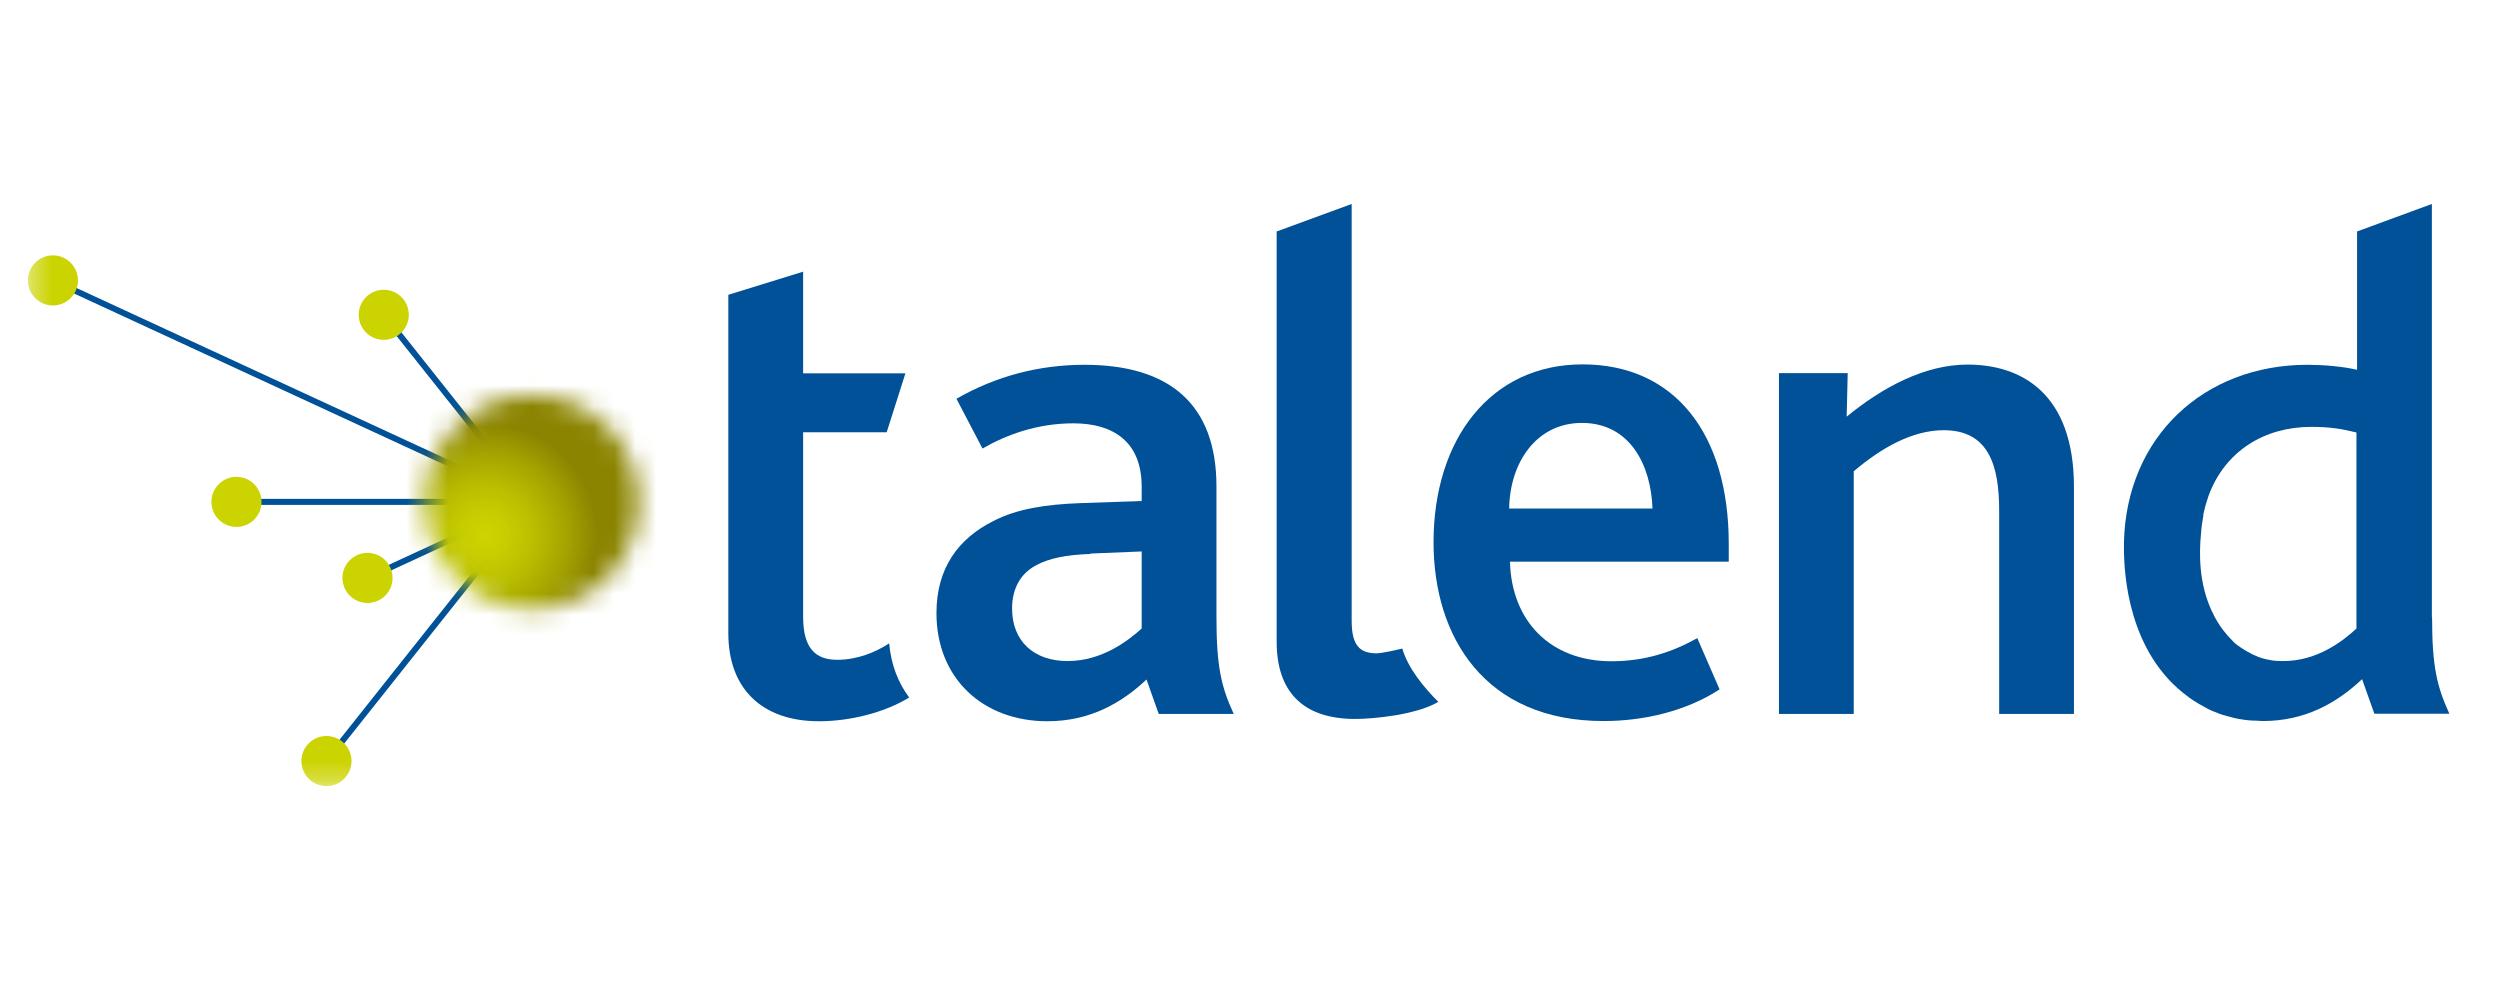
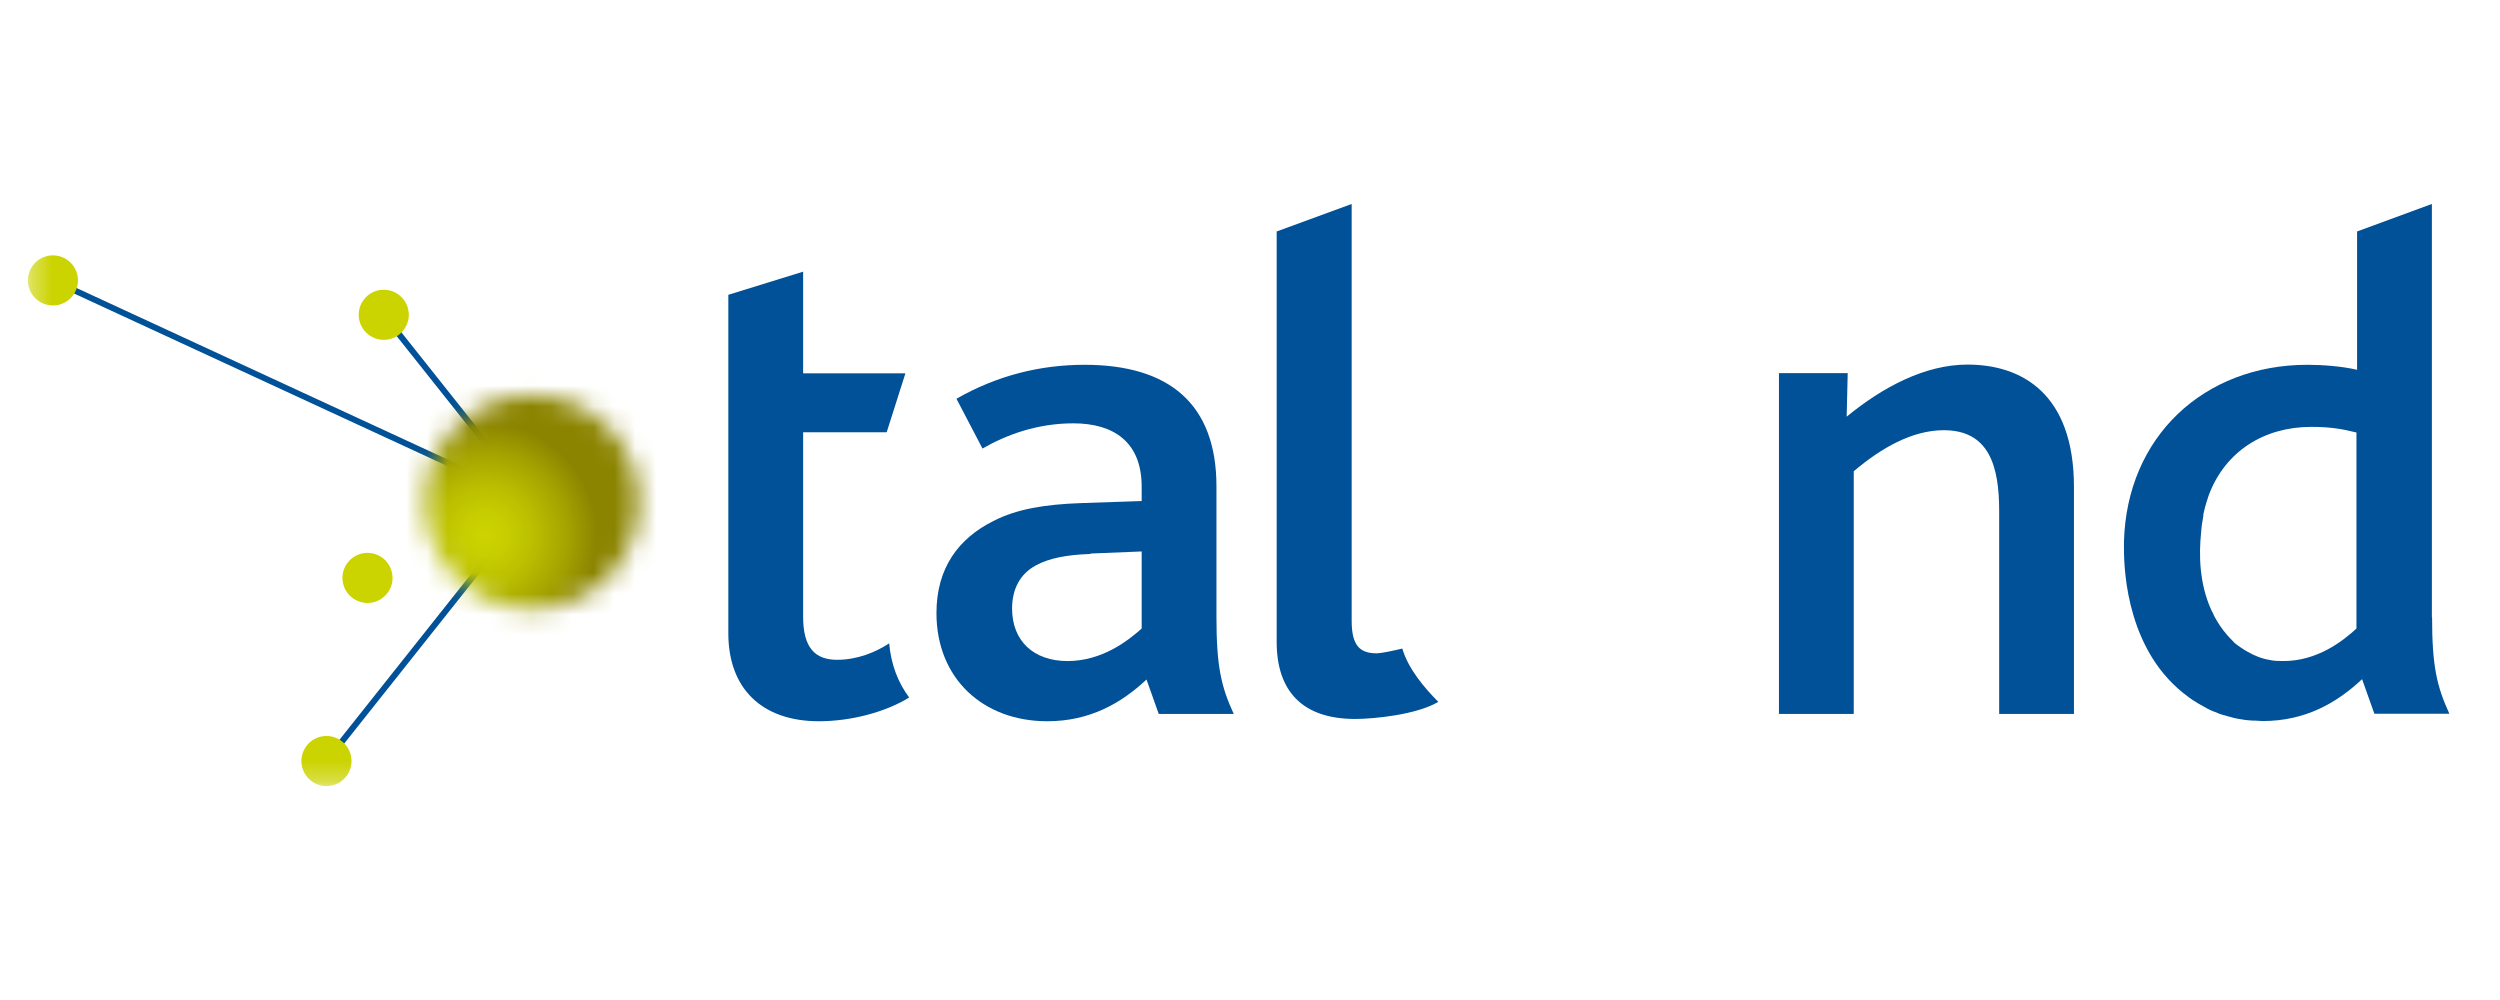
<svg xmlns="http://www.w3.org/2000/svg" viewBox="0 0 120 48" fill="none">
  <mask id="mask0_60_13444" style="mask-type:luminance" maskUnits="userSpaceOnUse" x="0" y="0" width="120" height="48">
    <path d="M119.39 0H0V47.52H119.39V0Z" fill="white" />
  </mask>
  <g mask="url(#mask0_60_13444)">
    <path d="M52.34 26.59C51.17 26.63 50.34 26.8 49.72 27.14C48.96 27.55 48.58 28.28 48.58 29.21C48.58 30.77 49.62 31.73 51.24 31.73C52.9 31.73 54.14 30.76 54.8 30.17V26.47L52.34 26.57V26.59ZM55.04 32.61C53.83 33.75 52.31 34.62 50.27 34.62C47.2 34.62 44.95 32.58 44.95 29.43C44.95 27.25 46.02 25.84 47.68 25.01C48.82 24.42 50.2 24.21 51.86 24.15L54.8 24.05V23.36C54.8 21.21 53.45 20.32 51.52 20.32C49.79 20.32 48.3 20.87 47.16 21.53L45.91 19.14C47.85 18.03 49.92 17.51 52.06 17.51C56.11 17.51 58.39 19.38 58.39 23.35V29.64C58.39 31.99 58.62 32.97 59.22 34.27H55.62L55.03 32.61H55.04Z" fill="#005197" />
    <path d="M34.96 20.75V30.4C34.96 33.06 36.58 34.62 39.31 34.62C40.83 34.62 42.49 34.19 43.64 33.48C43.11 32.77 42.77 31.9 42.68 30.88C42.03 31.31 41.15 31.67 40.18 31.67C39.11 31.67 38.55 31.08 38.55 29.6V20.75H42.56L43.46 17.92H38.55V13.04L34.96 14.15V20.75Z" fill="#005197" />
-     <path d="M79.32 24.41C79.25 22.34 78.25 20.3 75.93 20.3C73.75 20.3 72.47 22.2 72.44 24.41H79.32ZM72.48 26.97C72.55 29.77 74.38 31.74 77.35 31.74C78.97 31.74 80.29 31.29 81.47 30.63L82.54 33.09C80.95 34.13 78.91 34.61 76.97 34.61C71.27 34.61 68.81 30.57 68.81 26.03C68.81 21.09 71.54 17.49 75.96 17.49C80.38 17.49 82.98 20.81 82.98 26.1V26.96H72.47L72.48 26.97Z" fill="#005197" />
    <path d="M67.31 31.13C66.87 31.24 66.27 31.36 66.09 31.36C65.29 31.36 64.88 31.01 64.88 29.8V9.79L61.28 11.11V30.81C61.28 33.19 62.53 34.51 65.05 34.51C65.9 34.51 67.97 34.32 69.04 33.69C68.36 33.01 67.59 32.09 67.31 31.13Z" fill="#005197" />
    <path d="M85.39 17.91H88.69L88.64 20C90.37 18.58 92.4 17.5 94.44 17.5C97.03 17.5 99.55 18.88 99.55 23.38V34.27H95.96V24.52C95.96 22.38 95.48 20.65 93.3 20.65C91.78 20.65 90.29 21.51 88.98 22.62V34.27H85.39V17.92V17.91Z" fill="#005197" />
    <path d="M116.73 29.63V9.83V9.79L113.14 11.11V17.75C112.41 17.58 111.48 17.51 110.76 17.51C105.79 17.51 102.08 20.96 101.95 26.01C101.95 26.02 101.95 26.03 101.95 26.04C101.95 26.07 101.95 26.1 101.95 26.14C101.95 26.18 101.95 26.22 101.95 26.26C101.95 26.28 101.95 26.31 101.95 26.33C101.95 27.53 102.15 31.36 105.04 33.45C105.06 33.46 105.07 33.48 105.09 33.49C105.2 33.57 105.32 33.65 105.44 33.72C105.47 33.74 105.5 33.76 105.52 33.77C105.66 33.85 105.8 33.93 105.95 34.01C105.95 34.01 105.97 34.02 106.01 34.04C106.09 34.08 106.17 34.12 106.25 34.15C106.27 34.15 106.29 34.17 106.31 34.17C106.45 34.23 106.59 34.29 106.74 34.33C106.74 34.33 106.75 34.33 106.76 34.33C106.89 34.37 107.03 34.41 107.16 34.44C107.21 34.46 107.27 34.47 107.32 34.48C107.41 34.5 107.51 34.52 107.6 34.53C107.7 34.55 107.79 34.56 107.89 34.57C107.97 34.57 108.05 34.59 108.13 34.59C108.17 34.59 108.21 34.59 108.25 34.59C108.37 34.59 108.49 34.61 108.61 34.61C110.65 34.61 112.17 33.74 113.38 32.6L113.97 34.26H117.57C116.97 32.95 116.74 31.98 116.74 29.63M108.96 31.68C108.57 31.62 108.2 31.47 107.86 31.27C107.84 31.26 107.81 31.24 107.79 31.23C107.76 31.21 107.74 31.2 107.71 31.18C107.45 31.02 107.27 30.87 107.27 30.87C107.18 30.78 107.1 30.7 107.02 30.61C106.99 30.58 106.95 30.54 106.92 30.5C106.9 30.48 106.88 30.46 106.87 30.44C106.66 30.2 106.48 29.93 106.32 29.64C106.28 29.57 106.25 29.5 106.22 29.43C106.2 29.39 106.18 29.36 106.16 29.32C105.55 28 105.55 26.59 105.65 25.59C105.67 25.3 105.71 25.02 105.76 24.76C105.76 24.74 105.76 24.71 105.76 24.69C105.87 24.18 105.97 23.94 106.02 23.77C106.81 21.66 108.68 20.49 110.94 20.49C111.87 20.49 112.42 20.59 113.11 20.76V30.17C112.47 30.76 111.22 31.75 109.56 31.73C109.04 31.73 108.94 31.67 108.94 31.67" fill="#005197" />
  </g>
  <path d="M25.54 24.09L2.54 13.46M25.54 24.08L18.42 15.12" stroke="#005197" stroke-width="0.29" stroke-miterlimit="10" />
  <mask id="mask1_60_13444" style="mask-type:luminance" maskUnits="userSpaceOnUse" x="1" y="9" width="117" height="29">
    <path d="M117.56 9.79H1.34V37.73H117.56V9.79Z" fill="white" />
  </mask>
  <g mask="url(#mask1_60_13444)">
    <path d="M1.69 12.61C2.16 12.14 2.92 12.14 3.39 12.61C3.86 13.08 3.86 13.84 3.39 14.31C2.92 14.78 2.16 14.78 1.69 14.31C1.22 13.84 1.22 13.08 1.69 12.61Z" fill="#CBD300" />
  </g>
-   <path d="M25.54 24.09L17.65 27.74" stroke="#005197" stroke-width="0.29" stroke-miterlimit="10" />
  <mask id="mask2_60_13444" style="mask-type:luminance" maskUnits="userSpaceOnUse" x="0" y="0" width="120" height="48">
    <path d="M119.39 0H0V47.52H119.39V0Z" fill="white" />
  </mask>
  <g mask="url(#mask2_60_13444)">
    <path d="M17.57 14.26C18.04 13.79 18.8 13.79 19.27 14.26C19.74 14.73 19.74 15.49 19.27 15.96C18.8 16.43 18.04 16.43 17.57 15.96C17.1 15.49 17.1 14.73 17.57 14.26Z" fill="#CBD300" />
  </g>
  <path d="M25.54 24.1L15.67 36.53" stroke="#005197" stroke-width="0.29" stroke-miterlimit="10" />
  <mask id="mask3_60_13444" style="mask-type:luminance" maskUnits="userSpaceOnUse" x="1" y="9" width="117" height="29">
    <path d="M117.56 9.79H1.34V37.73H117.56V9.79Z" fill="white" />
  </mask>
  <g mask="url(#mask3_60_13444)">
    <path d="M14.82 37.38C15.29 37.85 16.05 37.85 16.52 37.38C16.99 36.91 16.99 36.15 16.52 35.68C16.05 35.21 15.29 35.21 14.82 35.68C14.35 36.15 14.35 36.91 14.82 37.38Z" fill="#CBD300" />
  </g>
  <mask id="mask4_60_13444" style="mask-type:luminance" maskUnits="userSpaceOnUse" x="0" y="0" width="120" height="48">
    <path d="M119.39 0H0V47.52H119.39V0Z" fill="white" />
  </mask>
  <g mask="url(#mask4_60_13444)">
    <path d="M16.79 26.89C17.26 26.42 18.02 26.42 18.49 26.89C18.96 27.36 18.96 28.12 18.49 28.59C18.02 29.06 17.26 29.06 16.79 28.59C16.32 28.12 16.32 27.36 16.79 26.89Z" fill="#CBD300" />
-     <path d="M25.51 24.09H11.35" stroke="#005197" stroke-width="0.29" stroke-miterlimit="10" />
-     <path d="M10.5 23.24C10.97 22.77 11.73 22.77 12.2 23.24C12.67 23.71 12.67 24.47 12.2 24.94C11.73 25.41 10.97 25.41 10.5 24.94C10.03 24.47 10.03 23.71 10.5 23.24Z" fill="#CBD300" />
  </g>
  <mask id="mask5_60_13444" style="mask-type:luminance" maskUnits="userSpaceOnUse" x="20" y="18" width="11" height="12">
    <path d="M25.54 18.95C24.12 18.95 22.83 19.53 21.9 20.46C20.97 21.39 20.39 22.68 20.39 24.1C20.39 26.94 22.69 29.24 25.54 29.24C28.38 29.24 30.68 26.94 30.68 24.1C30.68 21.26 28.38 18.96 25.54 18.96" fill="white" />
  </mask>
  <g mask="url(#mask5_60_13444)">
-     <path d="M25.537 13.797L15.248 24.085L25.537 34.373L35.825 24.085L25.537 13.797Z" fill="url(#paint0_radial_60_13444)" />
+     <path d="M25.537 13.797L15.248 24.085L25.537 34.373L35.825 24.085Z" fill="url(#paint0_radial_60_13444)" />
  </g>
  <defs>
    <radialGradient id="paint0_radial_60_13444" cx="0" cy="0" r="1" gradientUnits="userSpaceOnUse" gradientTransform="translate(23.268 25.699) rotate(45) scale(5.41)">
      <stop stop-color="#CCD400" />
      <stop offset="0.19" stop-color="#C7CE00" />
      <stop offset="0.45" stop-color="#B9BD00" />
      <stop offset="0.74" stop-color="#A3A200" />
      <stop offset="1" stop-color="#8B8400" />
    </radialGradient>
  </defs>
</svg>